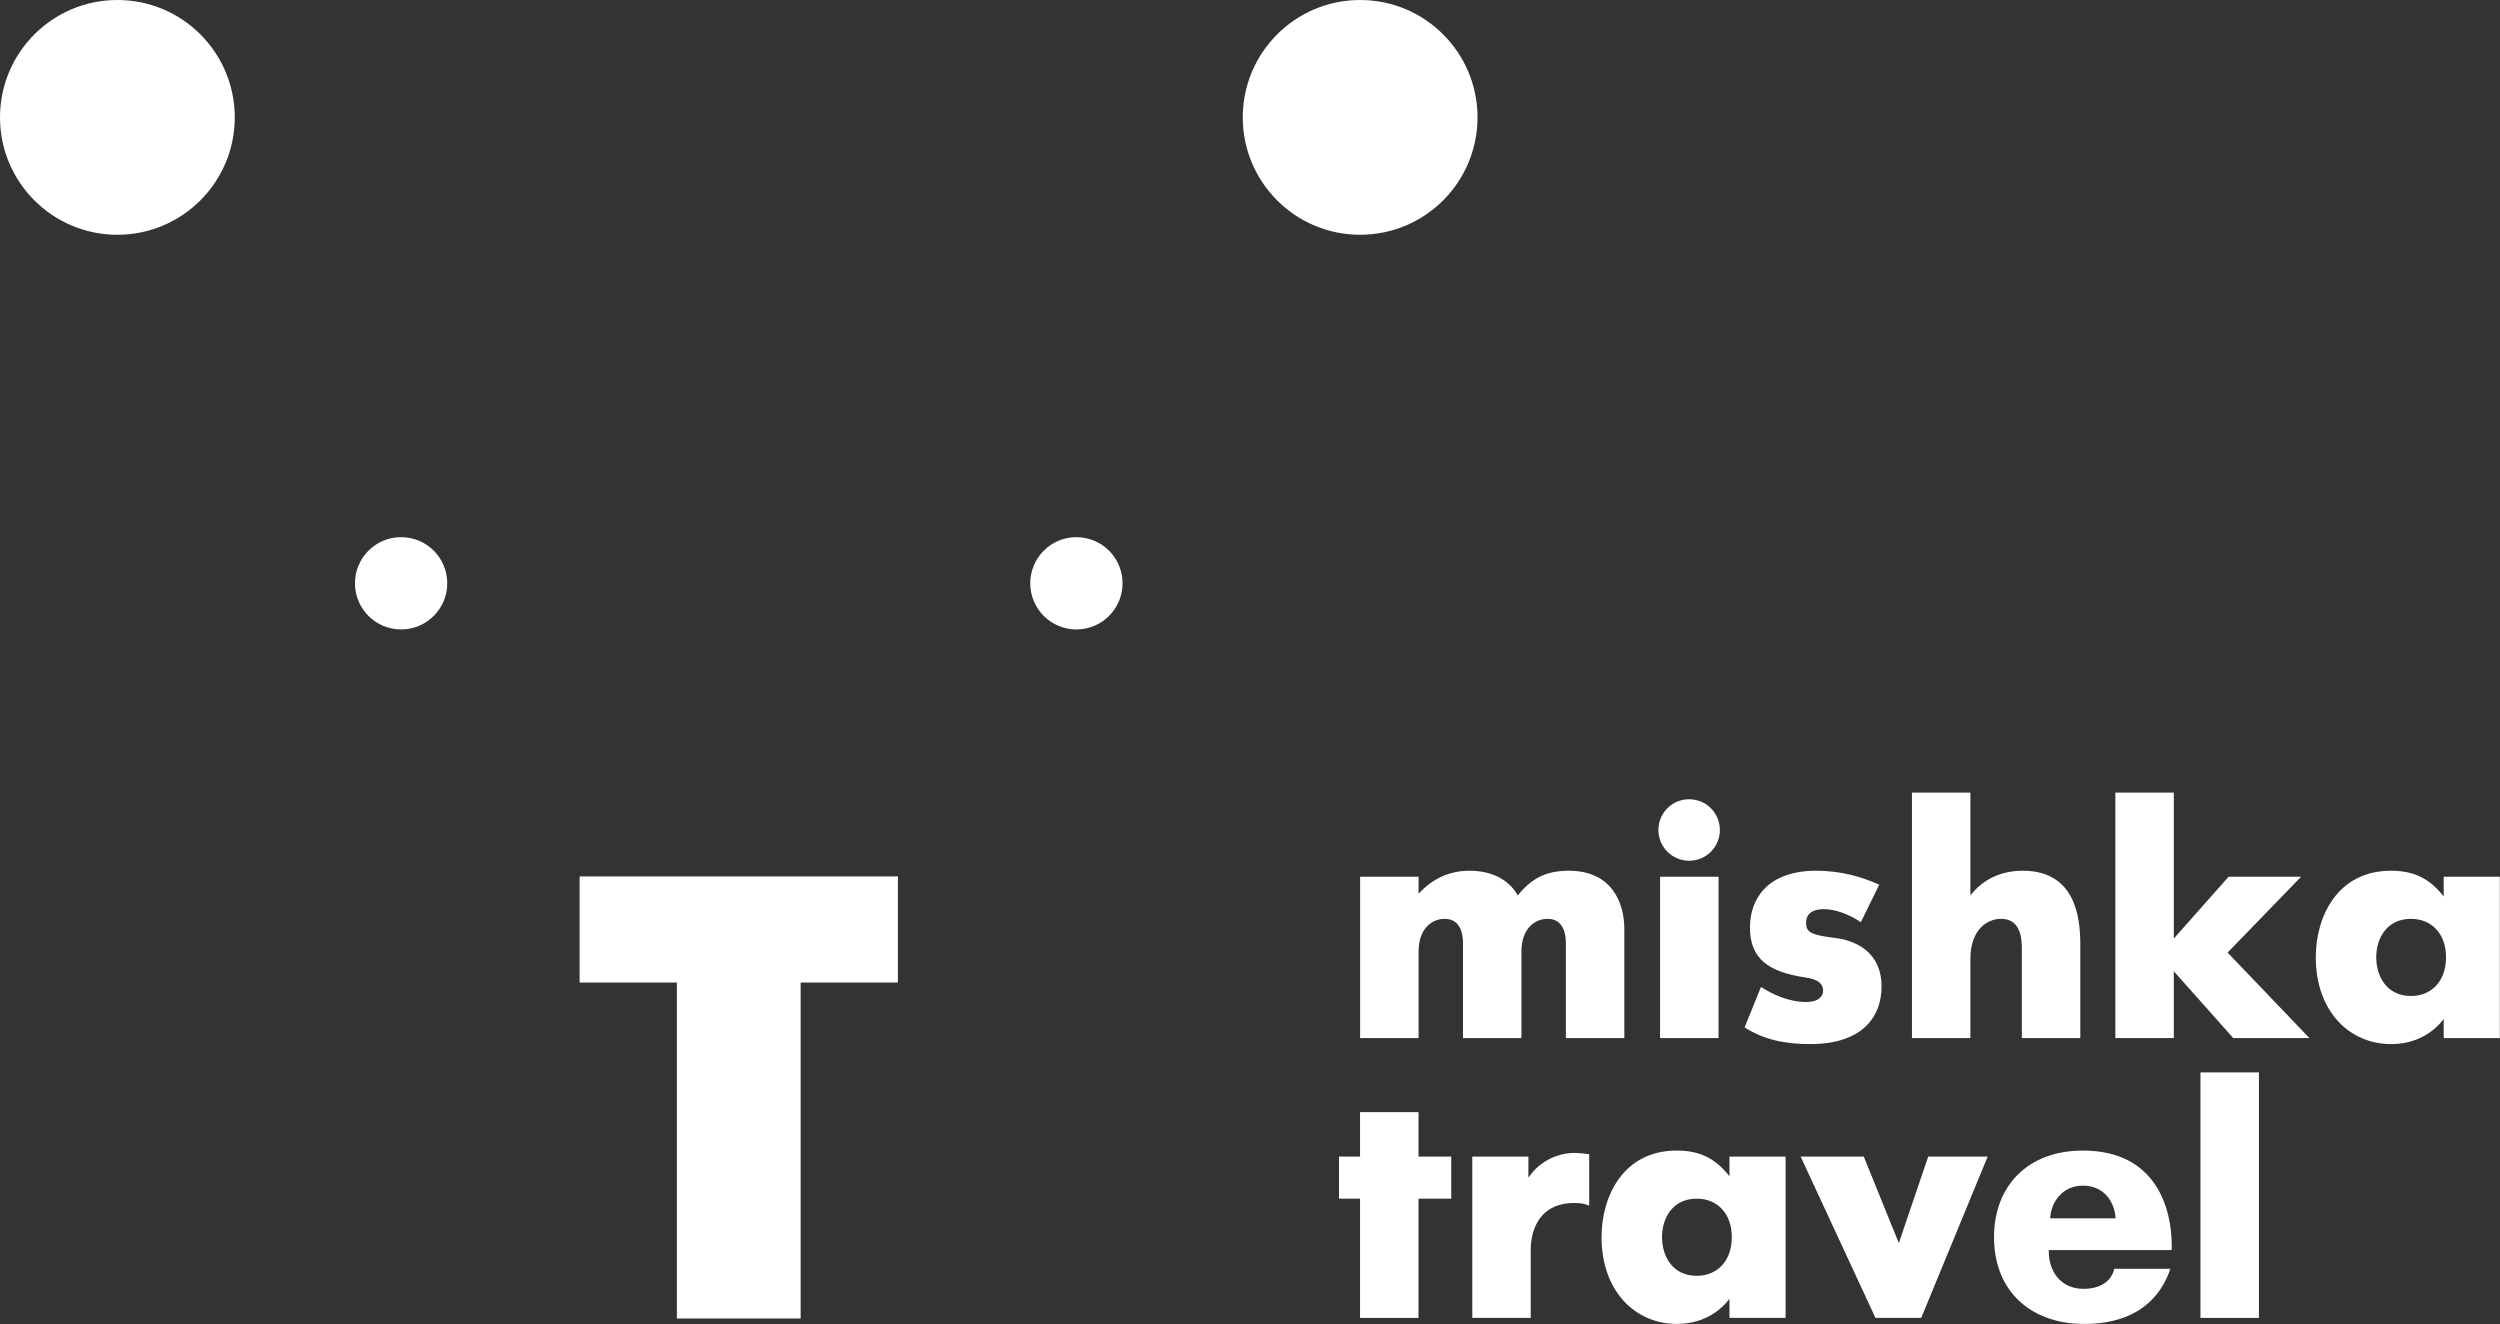
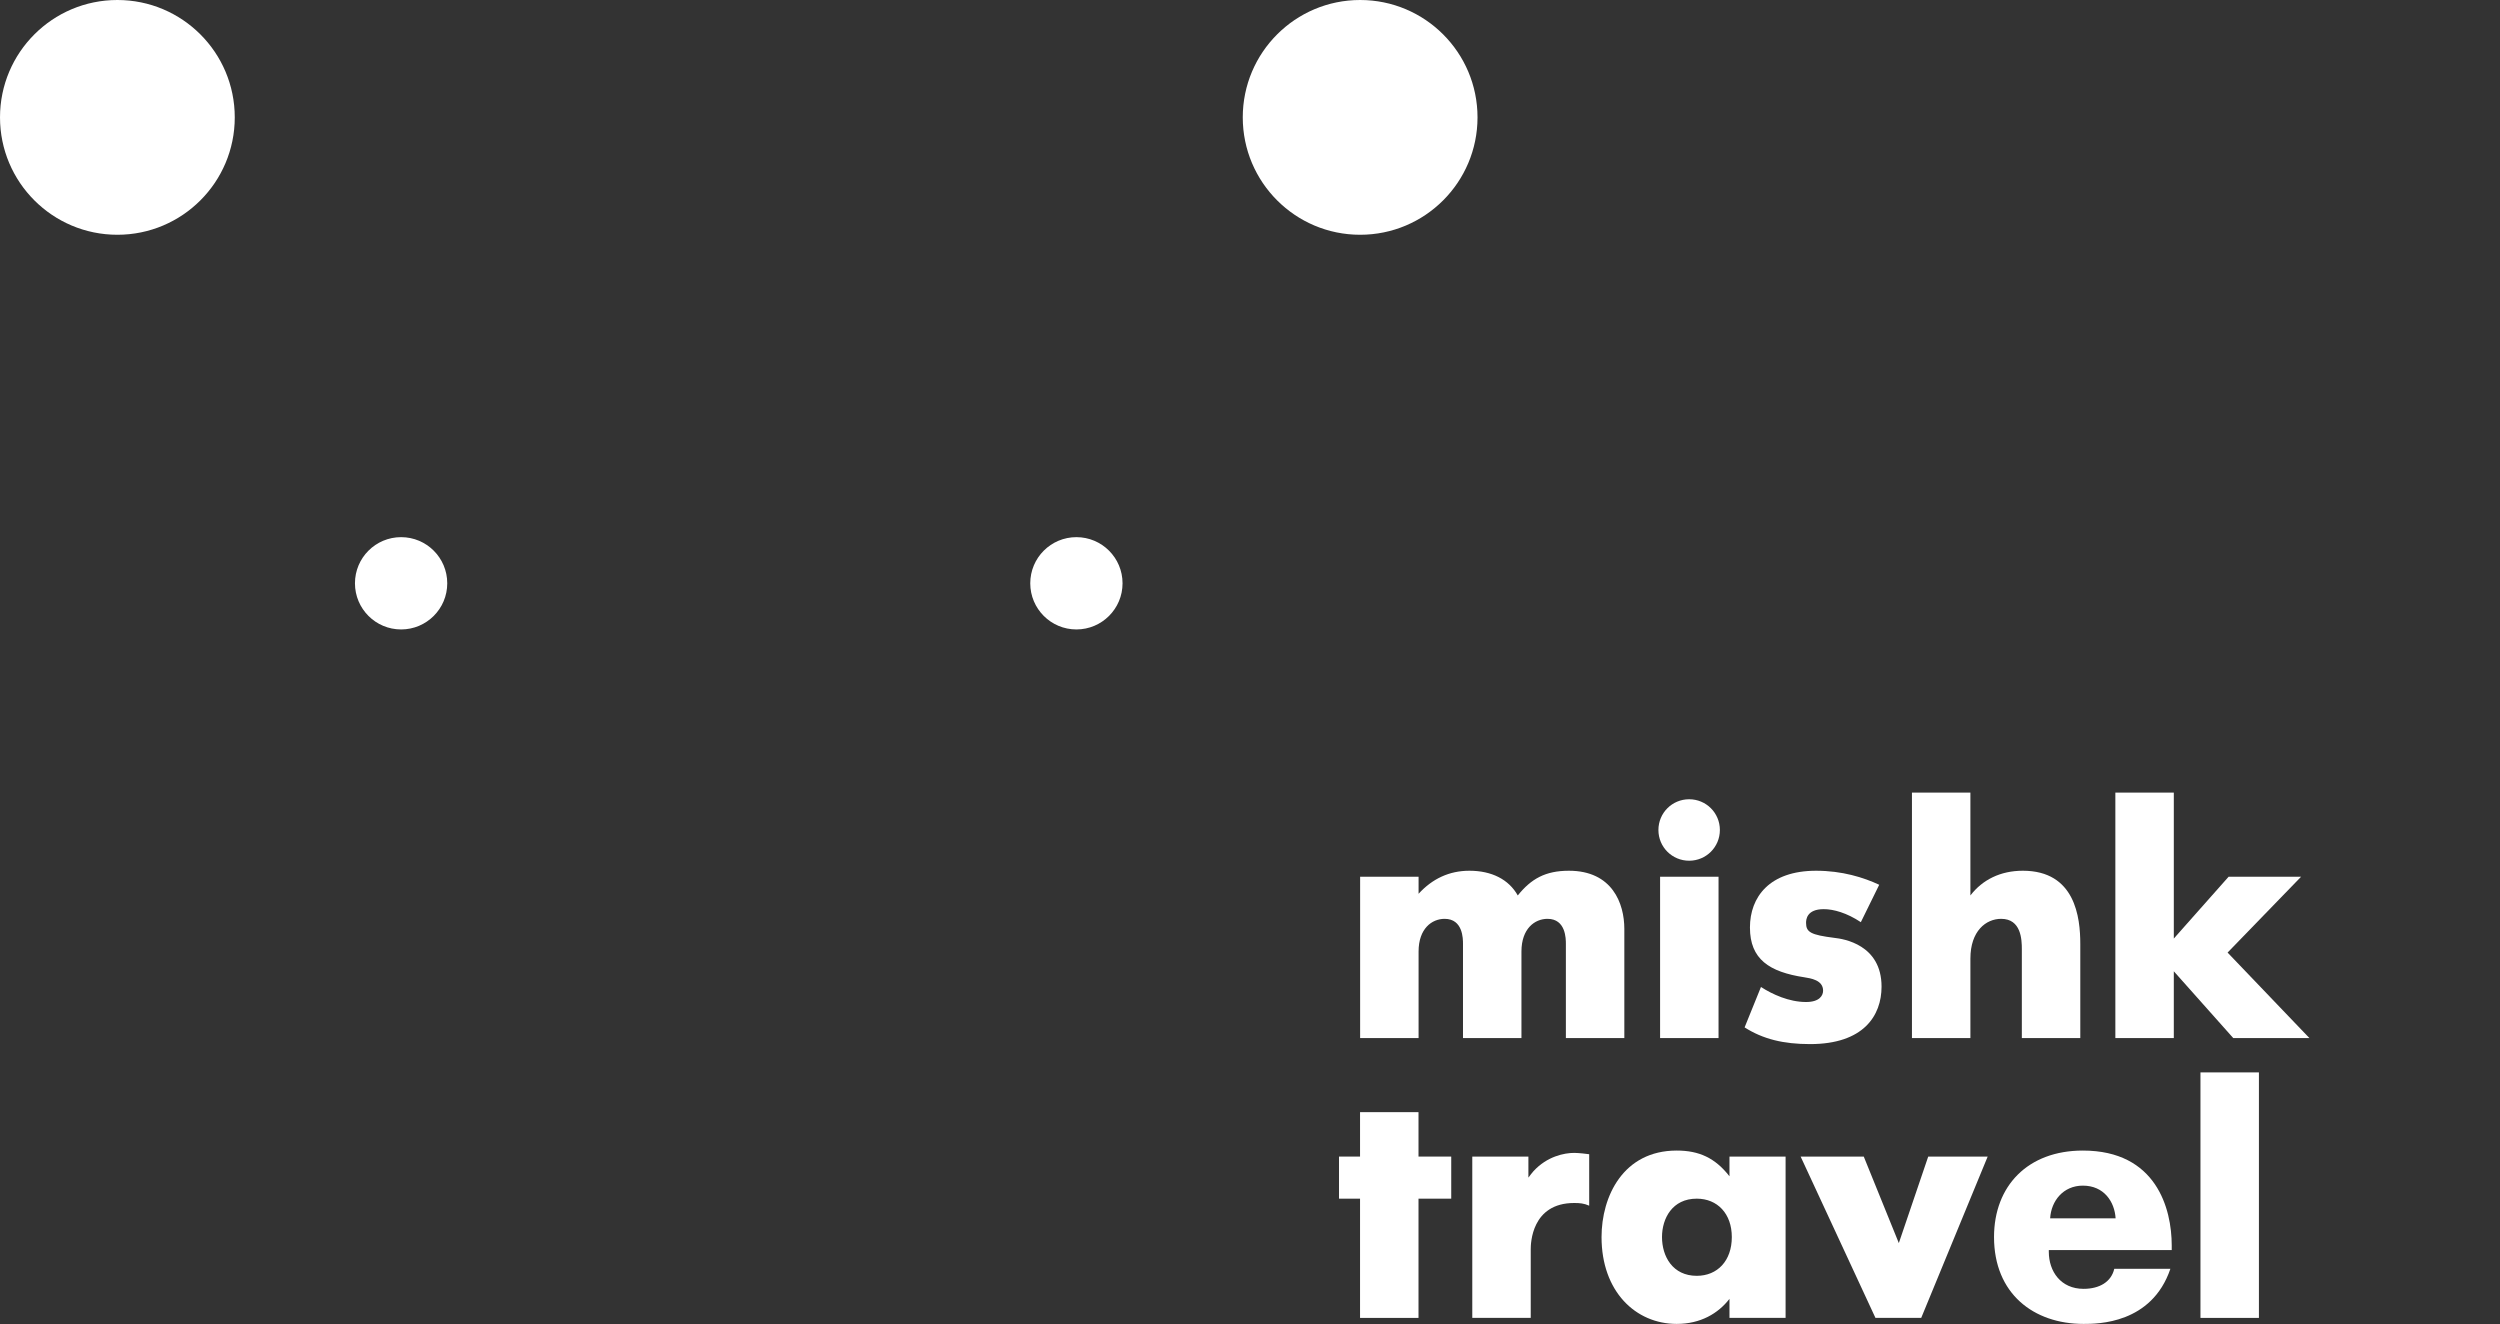
<svg xmlns="http://www.w3.org/2000/svg" xmlns:ns1="http://www.serif.com/" width="100%" height="100%" viewBox="0 0 2264 1199" xml:space="preserve" style="fill-rule:evenodd;clip-rule:evenodd;stroke-linejoin:round;stroke-miterlimit:1.414;">
  <rect x="0" y="0" width="2264" height="1199" fill="#333333" stroke="none" />
  <g id="Layer-1" ns1:id="Layer 1">
    <path d="M1330.64,788.54c20.265,0 35.697,7.862 43.862,22.384c12.1,-15.125 25.106,-22.384 46.278,-22.384c39.325,0 50.216,29.643 50.216,52.634l0,98.913l-52.934,0l0,-85.3c0,-4.541 0,-22.688 -16.641,-22.688c-11.491,0 -23.594,8.772 -23.594,29.644l0,78.344l-52.934,0l0,-85.3c0,-4.541 0,-22.688 -16.635,-22.688c-11.496,0 -23.593,8.772 -23.593,29.644l0,78.344l-52.935,0l0,-146.104l52.935,0l0,15.429c12.4,-13.613 27.828,-20.872 45.975,-20.872" style="fill:#fff;fill-rule:nonzero;" />
    <path d="M1556.31,940.087l-52.935,0l0,-146.1l52.935,0l0,146.1Zm-26.616,-216.278c15.425,0 27.825,12.4 27.825,27.828c0,15.428 -12.4,27.831 -27.825,27.831c-15.428,0 -27.828,-12.403 -27.828,-27.831c0,-15.428 12.4,-27.828 27.828,-27.828" style="fill:#fff;fill-rule:nonzero;" />
    <path d="M1594.73,893.806c10.287,6.653 25.409,13.612 40.837,13.612c12.4,0 15.429,-6.05 15.429,-10.284c0,-9.681 -11.497,-11.191 -16.941,-12.1c-31.763,-4.841 -49.306,-16.335 -49.306,-45.069c0,-27.528 17.543,-51.425 59.893,-51.425c23.594,0 42.954,6.05 57.169,12.706l-16.634,33.875c-12.706,-8.465 -24.806,-11.797 -33.578,-11.797c-15.425,0 -16.032,9.379 -16.032,12.404c0,8.471 4.235,10.89 25.71,13.612c8.169,0.906 42.653,6.05 42.653,44.163c0,26.315 -16.334,52.028 -64.731,52.028c-24.2,0 -42.653,-4.538 -59.288,-15.125l14.819,-36.6Z" style="fill:#fff;fill-rule:nonzero;" />
    <path d="M1731.46,717.758l52.934,0l0,93.165c10.888,-14.215 27.222,-22.384 47.491,-22.384c47.49,0 52.025,42.347 52.025,66.247l0,85.3l-52.935,0l0,-80.463c0,-8.771 -0.606,-27.525 -18.753,-27.525c-13.612,0 -27.828,10.891 -27.828,35.997l0,71.991l-52.934,0l0,-222.328Z" style="fill:#fff;fill-rule:nonzero;" />
    <path d="M1915.67,717.758l52.934,0l0,132.187l49.607,-55.959l65.64,0l-66.547,68.662l74.11,77.438l-68.969,0l-53.841,-60.497l0,60.497l-52.934,0l0,-222.328Z" style="fill:#fff;fill-rule:nonzero;" />
-     <path d="M2215.14,866.885c0,-21.175 -13.006,-34.785 -31.76,-34.785c-22.081,0 -31.456,17.844 -31.456,34.785c0,17.543 9.678,35.09 31.456,35.09c18.754,0 31.76,-13.615 31.76,-35.09m-2.119,-72.9l50.822,0l0,146.1l-50.822,0l0,-17.241c-10.281,13.309 -26.312,22.688 -47.791,22.688c-37.206,0 -68.059,-29.341 -68.059,-78.647c0,-36.903 19.663,-78.344 68.059,-78.344c20.269,0 34.785,6.653 47.791,23.291l0,-17.847Z" style="fill:#fff;fill-rule:nonzero;" />
    <path d="M1231.66,1085.51l-19.053,0l0,-38.116l19.053,0l0,-40.228l52.937,0l0,40.228l29.641,0l0,38.116l-29.641,0l0,107.987l-52.937,0l0,-107.987Z" style="fill:#fff;fill-rule:nonzero;" />
    <path d="M1333.3,1047.39l50.816,0l0,19.056c1.512,-2.115 3.025,-3.931 4.537,-5.744c12.403,-13.612 28.131,-16.64 36.903,-16.64c3.935,0 11.797,0.909 13.613,1.209l0,46.588c-4.841,-2.119 -8.472,-2.422 -13.613,-2.422c-38.718,0 -39.322,36.903 -39.322,41.74l0,62.313l-52.934,0l0,-146.1Z" style="fill:#fff;fill-rule:nonzero;" />
    <path d="M1568.33,1120.29c0,-21.175 -13.006,-34.784 -31.762,-34.784c-22.082,0 -31.457,17.843 -31.457,34.784c0,17.544 9.679,35.091 31.457,35.091c18.756,0 31.762,-13.616 31.762,-35.091m-2.119,-72.9l50.819,0l0,146.1l-50.819,0l0,-17.241c-10.284,13.31 -26.315,22.688 -47.793,22.688c-37.203,0 -68.06,-29.341 -68.06,-78.647c0,-36.903 19.663,-78.344 68.06,-78.344c20.268,0 34.787,6.653 47.793,23.291l0,-17.847Z" style="fill:#fff;fill-rule:nonzero;" />
    <path d="M1630.65,1047.39l57.169,0l31.759,78.344l26.619,-78.344l53.844,0l-60.194,146.1l-41.441,0l-67.756,-146.1Z" style="fill:#fff;fill-rule:nonzero;" />
    <path d="M1915.9,1103.35c-0.91,-15.125 -10.588,-29.641 -29.644,-29.641c-17.85,0 -28.738,13.913 -29.647,29.641l59.291,0Zm49.606,45.678c-16.938,49.906 -65.944,49.906 -78.644,49.906c-45.375,0 -81.069,-27.525 -81.069,-78.643c0,-46.282 30.553,-78.344 80.463,-78.344c66.547,0 80.459,52.631 80.459,85.906l0,4.234l-111.315,0l0,1.51c0,17.85 10.89,33.578 31.462,33.578c14.516,0 25.103,-6.35 27.825,-18.147l50.819,0Z" style="fill:#fff;fill-rule:nonzero;" />
    <rect x="1992.74" y="971.165" width="52.934" height="222.328" style="fill:#fff;" />
    <path d="M405.03,528.236c0,-23.085 -18.709,-41.791 -41.787,-41.791c-23.079,0 -41.788,18.706 -41.788,41.791c0,23.075 18.709,41.787 41.788,41.787c23.078,0 41.787,-18.712 41.787,-41.787" style="fill:#fff;fill-rule:nonzero;" />
    <path d="M212.6,106.306c0,-58.715 -47.591,-106.306 -106.3,-106.306c-58.703,0 -106.3,47.591 -106.3,106.306c0,58.703 47.597,106.297 106.3,106.297c58.709,0 106.3,-47.594 106.3,-106.297" style="fill:#fff;fill-rule:nonzero;" />
    <path d="M1338.04,106.306c0,-58.715 -47.591,-106.306 -106.3,-106.306c-58.703,0 -106.3,47.591 -106.3,106.306c0,58.703 47.597,106.297 106.3,106.297c58.709,0 106.3,-47.594 106.3,-106.297" style="fill:#fff;fill-rule:nonzero;" />
    <path d="M1016.58,528.236c0,-23.082 -18.71,-41.791 -41.788,-41.791c-23.078,0 -41.787,18.709 -41.787,41.791c0,23.078 18.709,41.787 41.787,41.787c23.078,0 41.788,-18.709 41.788,-41.787" style="fill:#fff;fill-rule:nonzero;" />
-     <path d="M612.977,889.785l-88.072,0l0,-96.078l288.222,0l0,96.078l-88.065,0l0,304.234l-112.085,0l0,-304.234Z" style="fill:#fff;fill-rule:nonzero;" />
  </g>
</svg>